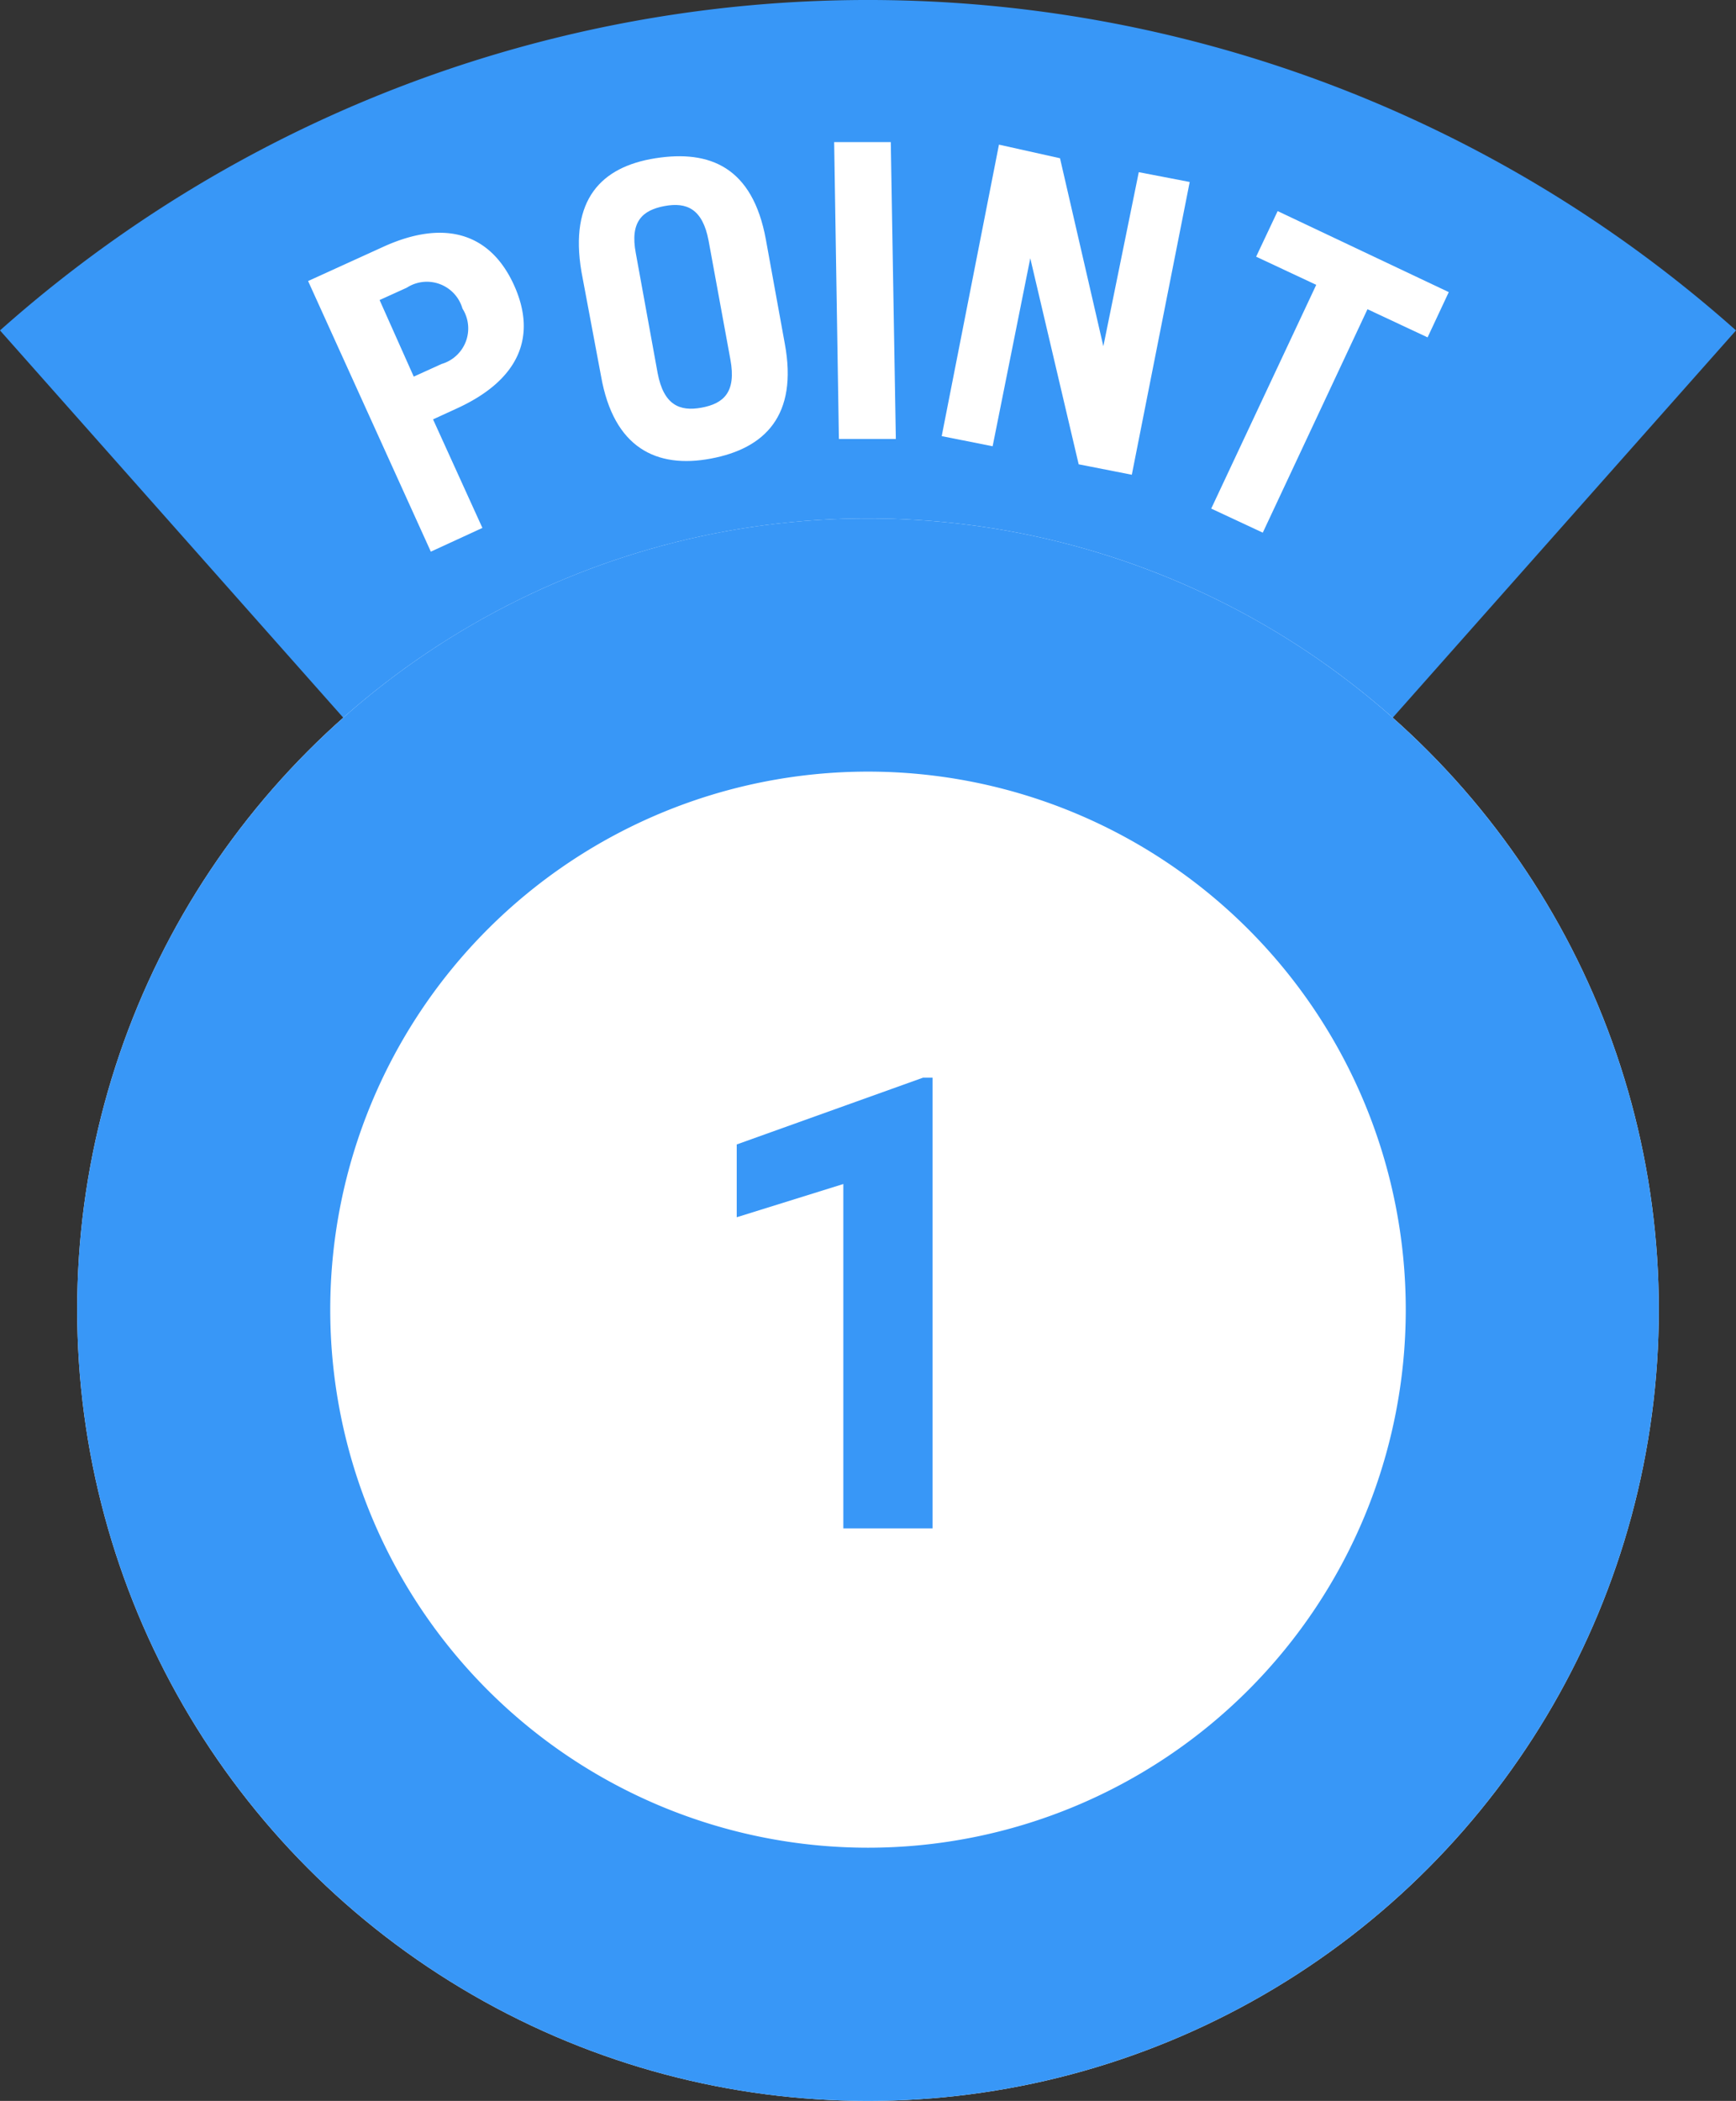
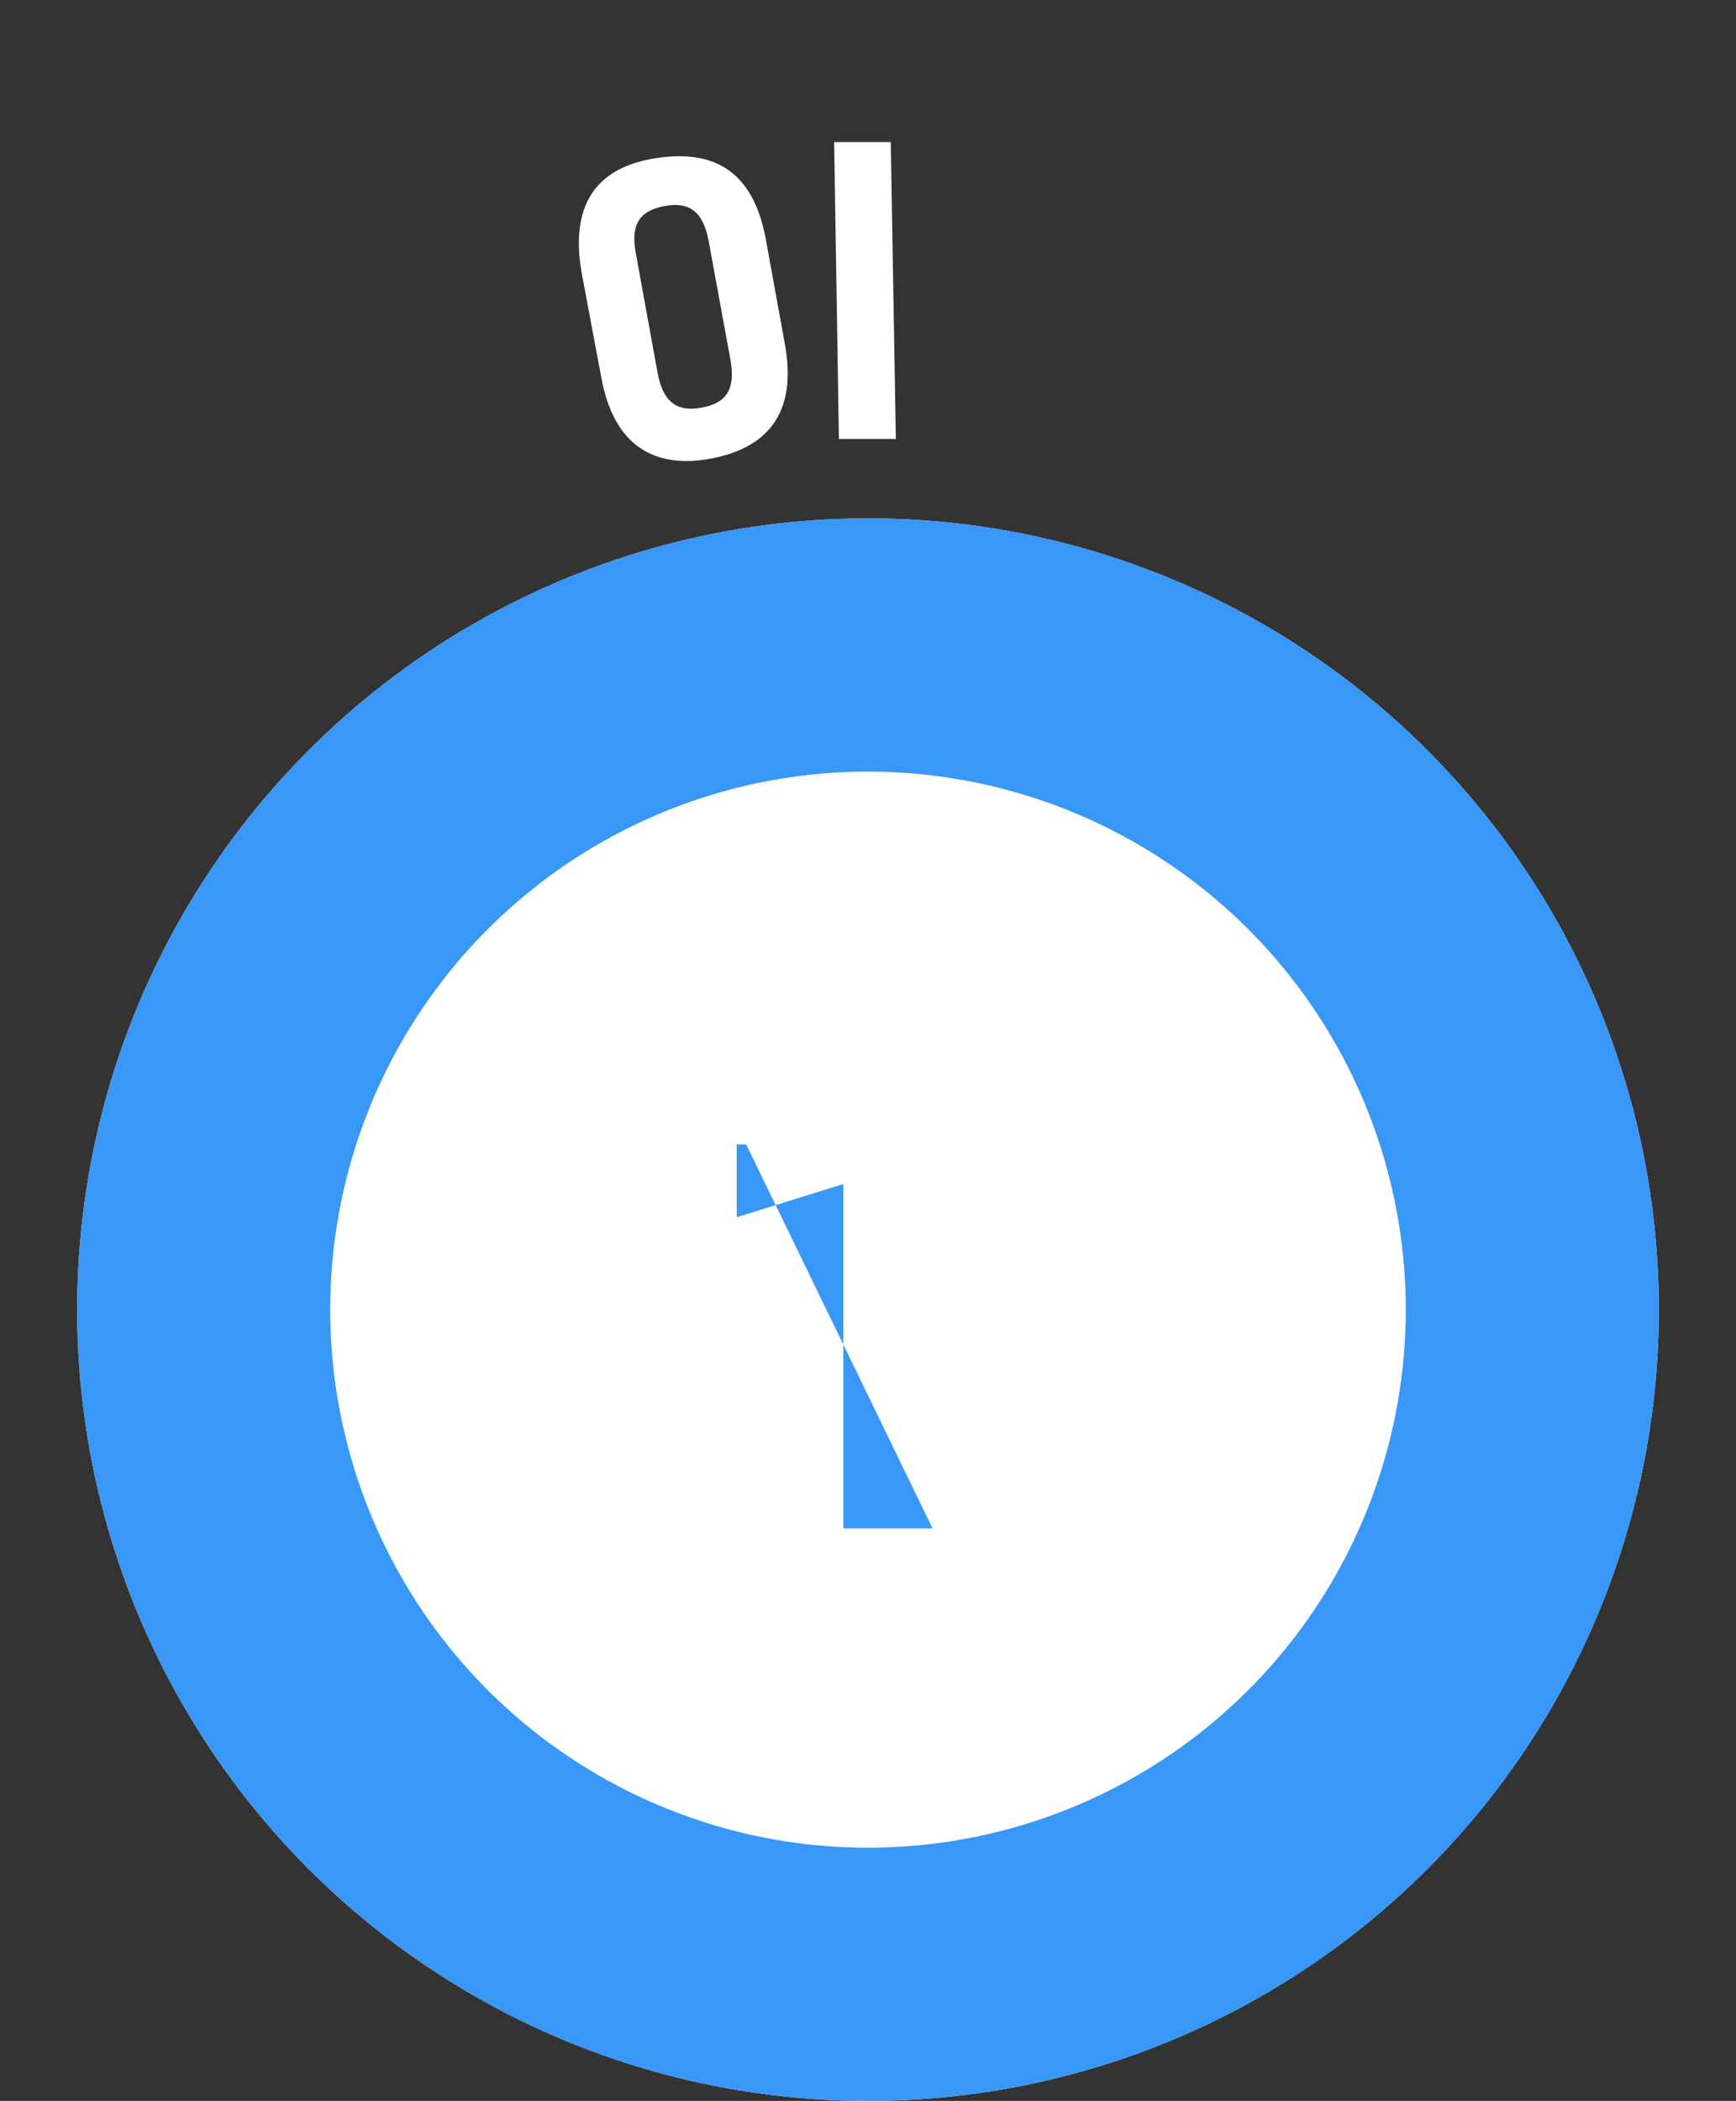
<svg xmlns="http://www.w3.org/2000/svg" viewBox="0 0 54.88 66.38">
  <rect x="0" y="0" width="54.88" height="66.38" fill="#333333" stroke="none" />
  <defs>
    <style>.cls-1{fill:#3897f7;}.cls-2{fill:#fff;}</style>
  </defs>
  <g id="Layer_2" data-name="Layer 2">
    <g id="レイヤー_1" data-name="レイヤー 1">
-       <path class="cls-1" d="M54.88,10.44A41.28,41.28,0,0,0,0,10.44L27.44,41.38h0Z" />
-       <path class="cls-2" d="M13.62,17.43,9.74,8.88l2.35-1.07c2-.92,3.43-.41,4.16,1.2s.18,3-1.84,3.91l-.72.33,1.56,3.43Zm-.54-5.53.88-.4a1.17,1.17,0,0,0,.66-1.75,1.17,1.17,0,0,0-1.76-.66L12,9.48Z" />
      <path class="cls-2" d="M18.38,8.58C18,6.31,19,5.27,20.72,5s3.07.28,3.49,2.56l.6,3.3c.42,2.27-.63,3.31-2.34,3.63S19.4,14.16,19,11.88Zm2.41,3.21c.19,1,.69,1.22,1.39,1.09s1.1-.49.91-1.52L22.4,7.6c-.19-1-.69-1.22-1.39-1.09S19.91,7,20.1,8Z" />
      <path class="cls-2" d="M26.52,13.87l-.15-9.38,1.79,0,.16,9.38Z" />
-       <path class="cls-2" d="M29.77,13.78l1.81-9.21L33.51,5l1.37,5.94h0L36,5.44l1.61.31L35.78,15l-1.68-.33L32.57,8.16h0L31.38,14.1Z" />
-       <path class="cls-2" d="M45.8,9.23l-.67,1.43-1.9-.89-3.31,7.06-1.63-.76L41.61,9l-1.9-.89.68-1.44Z" />
      <circle class="cls-2" cx="27.44" cy="41.38" r="25" />
      <path class="cls-1" d="M27.44,24.38a17,17,0,1,1-17,17,17,17,0,0,1,17-17m0-8a25,25,0,1,0,25,25,25,25,0,0,0-25-25Z" />
-       <path class="cls-1" d="M29.48,48.29H26.66V37.41l-3.37,1.05v-2.3l5.89-2.11h.3Z" />
+       <path class="cls-1" d="M29.48,48.29H26.66V37.41l-3.37,1.05v-2.3h.3Z" />
    </g>
  </g>
</svg>